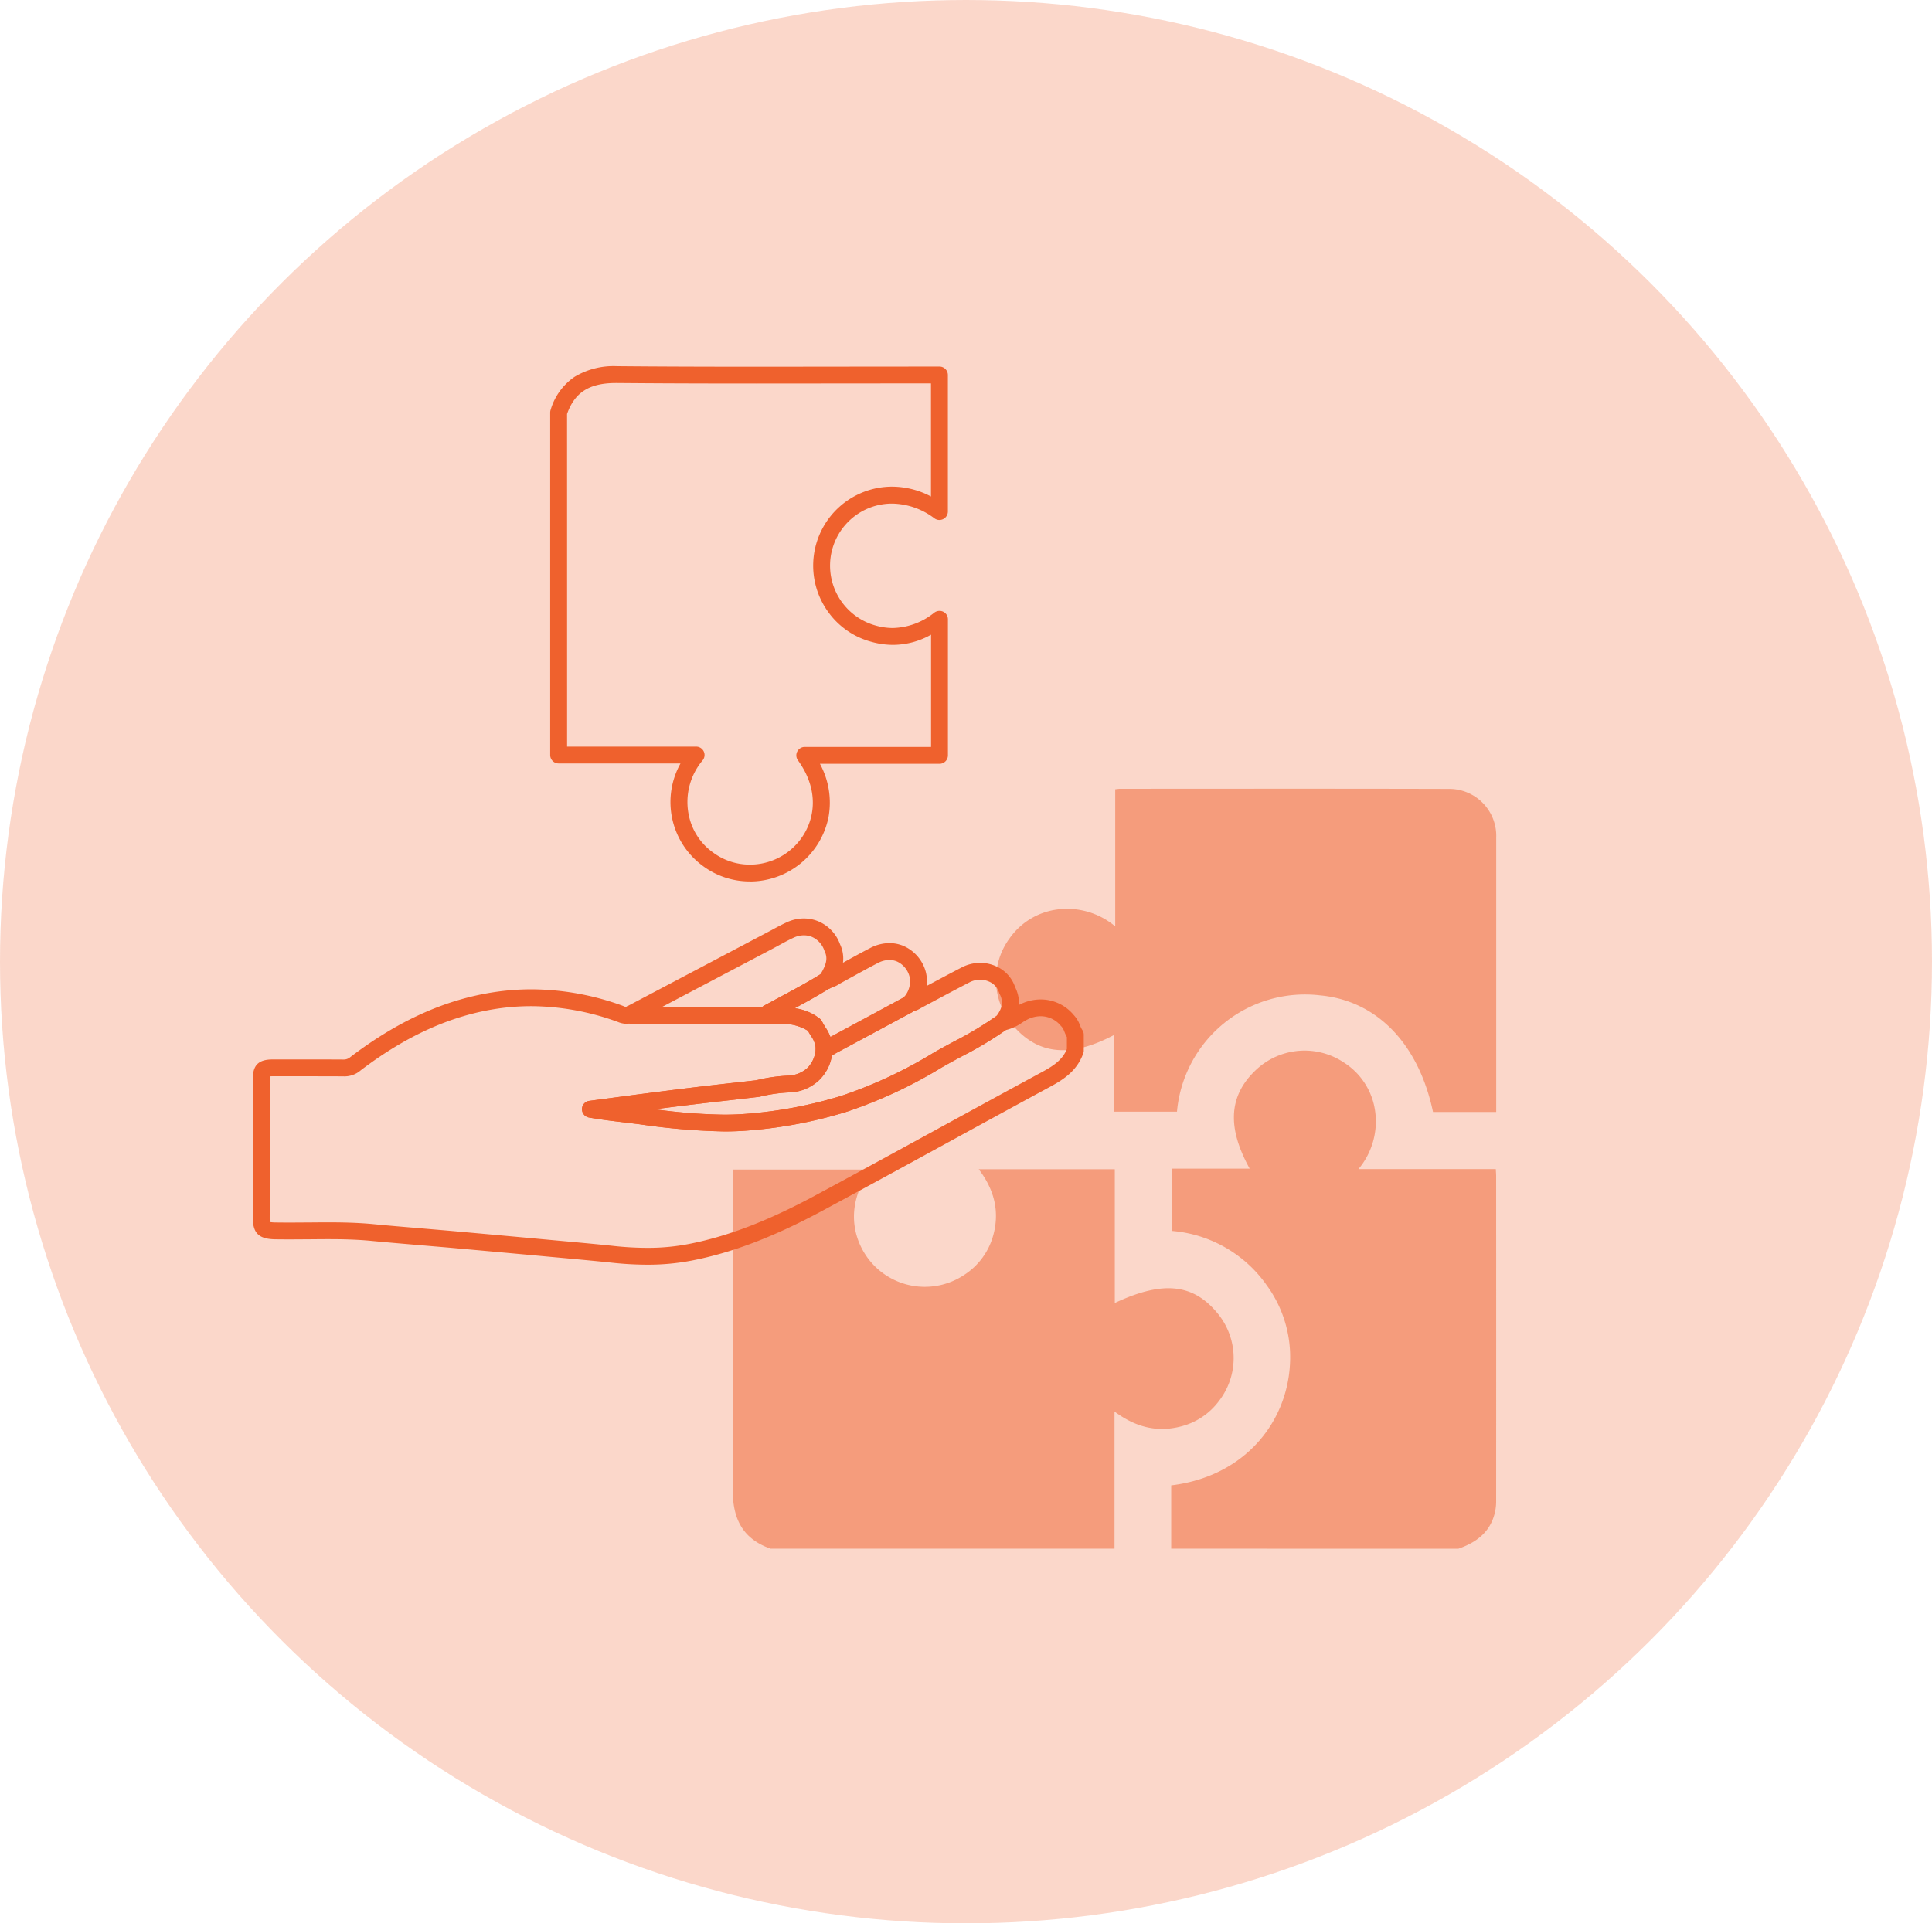
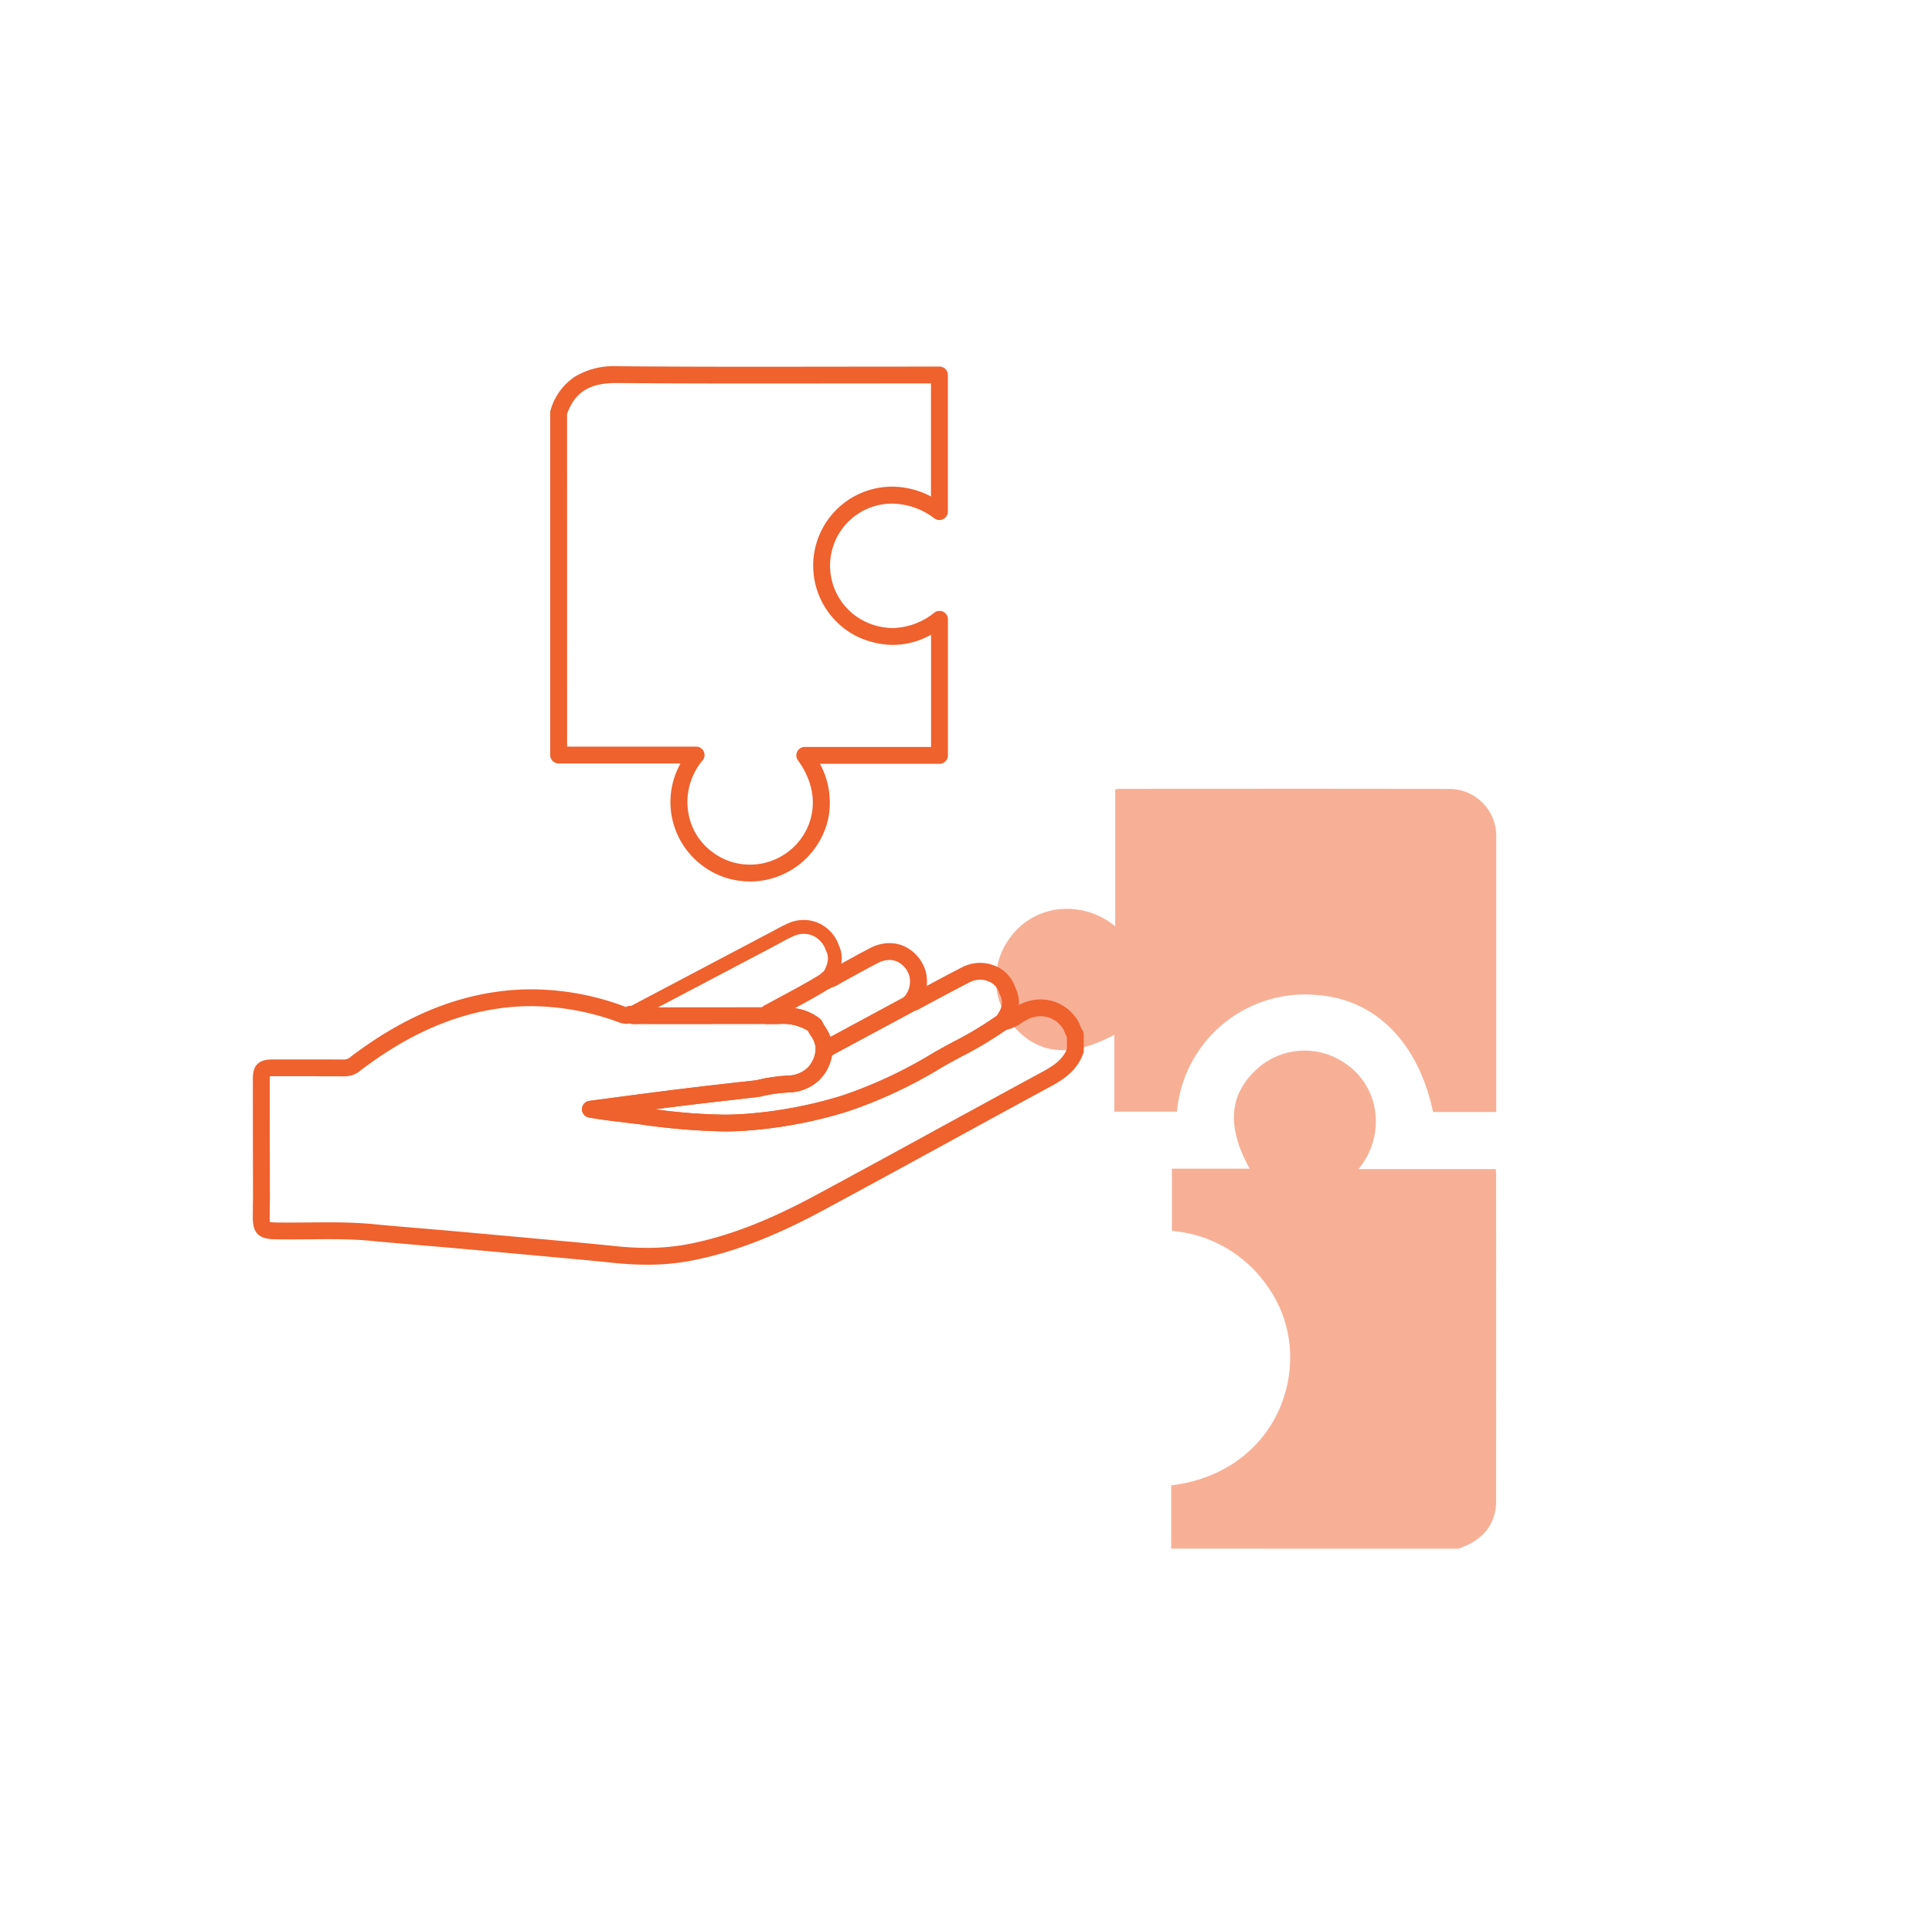
<svg xmlns="http://www.w3.org/2000/svg" id="Group_5908" data-name="Group 5908" width="325" height="323.621" viewBox="0 0 325 323.621">
  <g id="Ellipse_1" data-name="Ellipse 1" opacity="0.25" style="mix-blend-mode: normal;isolation: isolate">
-     <ellipse id="Ellipse_7" data-name="Ellipse 7" cx="162.5" cy="161.811" rx="162.5" ry="161.811" fill="#ef612d" />
-   </g>
+     </g>
  <g id="Group_5907" data-name="Group 5907" transform="translate(62.777 61.869)">
    <g id="Group_5894" data-name="Group 5894" transform="translate(60.486 70.847)" opacity="0.5">
      <g id="Group_5891" data-name="Group 5891" transform="translate(0 64.022)">
-         <path id="Path_2247" data-name="Path 2247" d="M139.671,299.184V276.109c3.511,2.606,7.116,3.548,11.109,2.522a11.463,11.463,0,0,0,6.465-4.3,11.813,11.813,0,0,0-.155-14.652c-4.12-5.086-9.232-5.659-17.369-1.837V235.337H116.83c2.626,3.436,3.563,7.142,2.42,11.2a11.507,11.507,0,0,1-4.761,6.512,11.938,11.938,0,0,1-15.023-1.277c-3.455-3.338-5.674-9.762-.8-16.381H75.5v1.851c0,17.3.084,34.6-.051,51.9-.037,4.9,1.587,8.358,6.362,10.037Z" transform="translate(-75.453 -235.337)" fill="#ef612d" />
-       </g>
+         </g>
      <g id="Group_5892" data-name="Group 5892" transform="translate(73.755 44.057)">
        <path id="Path_2248" data-name="Path 2248" d="M139.526,314.867c3-1.049,5.337-2.764,6.119-6.032a8.1,8.1,0,0,0,.225-1.869q.014-27.383,0-54.771c0-.359-.033-.718-.061-1.2h-23.1a12.471,12.471,0,0,0,2.823-9.6,11.576,11.576,0,0,0-5.234-8.307,11.909,11.909,0,0,0-14.667,1.067c-4.71,4.317-5.136,9.687-1.222,16.764H91.324V261.4a21.638,21.638,0,0,1,15.983,9.184,20.481,20.481,0,0,1,3.886,13.1c-.459,9.958-7.664,19.039-19.986,20.53v10.652Z" transform="translate(-91.207 -231.054)" fill="#ef612d" />
      </g>
      <g id="Group_5893" data-name="Group 5893" transform="translate(44.273)">
        <path id="Path_2249" data-name="Path 2249" d="M104.827,263.007v12.932h10.538A21.628,21.628,0,0,1,139.4,256.364c9.555.872,16.6,8.084,19.035,19.626h10.632v-1.52q0-22.313,0-44.622a7.9,7.9,0,0,0-8.024-8.214c-18.427-.051-36.858-.023-55.285-.019-.206,0-.412.042-.782.079v23.071a12.588,12.588,0,0,0-9.532-2.872,11.662,11.662,0,0,0-8.226,4.862,11.781,11.781,0,0,0,.73,14.88C92.163,266.405,97.566,266.867,104.827,263.007Z" transform="translate(-84.91 -221.603)" fill="#ef612d" />
      </g>
    </g>
    <g id="Group_5895" data-name="Group 5895" transform="translate(30.028)">
      <path id="Path_2250" data-name="Path 2250" d="M102.294,292.6a12.984,12.984,0,0,1-7.757-2.555,12.732,12.732,0,0,1-5-7.51,12.871,12.871,0,0,1,1.507-9.79H70.117a1.168,1.168,0,0,1-1.17-1.165V213.958a1.125,1.125,0,0,1,.061-.368c1.657-4.951,5.234-7.193,10.955-7.184,12.668.117,25.342.093,38.005.075l16.208-.014a1.168,1.168,0,0,1,1.17,1.165v22.987a1.172,1.172,0,0,1-1.859.942c-5.913-4.294-11.985-2.55-15.112.886a10.7,10.7,0,0,0,5.065,17.6c3.46.96,6.746.224,10.042-2.247a1.2,1.2,0,0,1,1.227-.112,1.166,1.166,0,0,1,.646,1.044v22.9a1.165,1.165,0,0,1-1.17,1.165H113.652a12.984,12.984,0,0,1-2.43,16.335A13.2,13.2,0,0,1,102.294,292.6ZM71.288,270.416H93.235a1.164,1.164,0,0,1,.932,1.874,11.106,11.106,0,0,0-2.345,9.724,10.462,10.462,0,0,0,4.11,6.163,10.806,10.806,0,0,0,13.708-.76c3.558-3.249,5.22-9.179.927-15.1a1.171,1.171,0,0,1,.955-1.851h21.493V250.907a12.73,12.73,0,0,1-10.2,1.389,12.868,12.868,0,0,1-7.163-4.955,13.009,13.009,0,0,1,.988-16.461,13.165,13.165,0,0,1,16.367-2.387V208.8l-15.033.014c-12.673.014-25.356.037-38.029-.075h-.173c-4.607,0-7.158,1.627-8.483,5.417Z" transform="translate(-68.947 -206.406)" fill="#ef612d" />
      <path id="Path_2250_-_Outline" data-name="Path 2250 - Outline" d="M102.294,292.852a13.162,13.162,0,0,1-7.906-2.6A13.328,13.328,0,0,1,90.615,273h-20.5a1.42,1.42,0,0,1-1.42-1.415V213.958a1.368,1.368,0,0,1,.075-.45,10.148,10.148,0,0,1,4.042-5.572,12.722,12.722,0,0,1,7.113-1.78h.036c6.67.061,14,.09,23.068.09,4.564,0,9.2-.007,13.689-.014l1.247,0,16.208-.014a1.42,1.42,0,0,1,1.421,1.415v22.987a1.428,1.428,0,0,1-1.419,1.417,1.417,1.417,0,0,1-.836-.272,12.037,12.037,0,0,0-7.136-2.489,10.373,10.373,0,0,0-4.329.94,10.453,10.453,0,0,0,1.631,19.595,10.574,10.574,0,0,0,2.824.4,11.514,11.514,0,0,0,7-2.6,1.461,1.461,0,0,1,.86-.28,1.406,1.406,0,0,1,1.413,1.413v22.9a1.419,1.419,0,0,1-1.42,1.415H114.07a13.646,13.646,0,0,1,1.433,9.036,13.5,13.5,0,0,1-13.209,10.767Zm-22.367-86.2a12.246,12.246,0,0,0-6.841,1.7,9.672,9.672,0,0,0-3.842,5.314.874.874,0,0,0-.048.289v57.624a.919.919,0,0,0,.92.915H91.48l-.221.376a12.878,12.878,0,0,0,11.034,19.478,13,13,0,0,0,12.719-10.365,13.247,13.247,0,0,0-1.58-9.067l-.206-.371h20.958a.919.919,0,0,0,.92-.915v-22.9a.906.906,0,0,0-.913-.913.956.956,0,0,0-.562.182,11.99,11.99,0,0,1-7.3,2.7,11.073,11.073,0,0,1-2.957-.416,10.945,10.945,0,0,1,2.831-21.516,12.525,12.525,0,0,1,7.43,2.585.92.92,0,0,0,.542.177.894.894,0,0,0,.416-.1l.005,0a.9.9,0,0,0,.5-.811V207.632a.919.919,0,0,0-.92-.915l-17.454.016c-4.486.007-9.125.014-13.69.014-9.07,0-16.4-.029-23.071-.09Zm22.368,83.866h0a10.846,10.846,0,0,1-6.511-2.144,10.706,10.706,0,0,1-4.2-6.307,11.345,11.345,0,0,1,2.391-9.933.914.914,0,0,0-.733-1.472h-22.2V214.111l.014-.04a7.853,7.853,0,0,1,3.112-4.258,10.234,10.234,0,0,1,5.607-1.327h.173c6.789.06,14.033.087,23.492.087,4.031,0,8.129,0,12.092-.009l2.445,0,15.283-.014v20.369l-.371-.2a13.752,13.752,0,0,0-6.678-1.791,12.787,12.787,0,0,0-9.383,4.128,12.761,12.761,0,0,0-.97,16.146,12.62,12.62,0,0,0,7.027,4.861,13.092,13.092,0,0,0,3.489.492,12.765,12.765,0,0,0,6.52-1.857l.375-.217v20.244H111.522a.921.921,0,0,0-.752,1.456c4.385,6.047,2.677,12.107-.962,15.429A11.112,11.112,0,0,1,102.295,290.522ZM71.538,270.166h21.7a1.414,1.414,0,0,1,1.13,2.276,10.873,10.873,0,0,0-2.3,9.517,10.218,10.218,0,0,0,4.016,6.018,10.349,10.349,0,0,0,6.213,2.045h0a10.613,10.613,0,0,0,7.176-2.789c3.474-3.173,5.1-8.97.893-14.768a1.421,1.421,0,0,1,1.157-2.247h21.243V251.334a13.1,13.1,0,0,1-6.4,1.713,13.593,13.593,0,0,1-3.623-.51,13.109,13.109,0,0,1-7.3-5.05,13.294,13.294,0,0,1,10.759-21.066,14.137,14.137,0,0,1,6.549,1.655V209.048l-17.227.016c-3.963,0-8.062.009-12.093.009-9.46,0-16.706-.027-23.494-.087h-.171c-4.478,0-6.943,1.558-8.233,5.21Z" transform="translate(-68.947 -206.406)" fill="#ef612d" />
    </g>
    <g id="Group_5906" data-name="Group 5906" transform="translate(-20 92.926)">
      <g id="Group_5896" data-name="Group 5896" transform="translate(110.055 13.972)">
        <path id="Path_2251" data-name="Path 2251" d="M86.041,229.607l.253-.27Z" transform="translate(-86.041 -229.337)" fill="#ef612d" />
      </g>
      <g id="Group_5905" data-name="Group 5905">
        <g id="Group_5897" data-name="Group 5897" transform="translate(0 11.922)">
          <path id="Path_2252" data-name="Path 2252" d="M128.623,274.73a55.819,55.819,0,0,1-5.969-.34c-2.762-.289-5.529-.541-8.3-.8l-1.905-.172q-8.56-.79-17.121-1.557l-5.014-.424c-2.669-.228-5.342-.452-8.015-.708a98.509,98.509,0,0,0-10.609-.27c-1.905.014-3.82.033-5.716,0-2.547-.056-3.446-.946-3.446-3.4,0-.89.014-1.785.023-2.676l.009-.662-.009-5.729q-.014-7.182-.014-14.363c0-2.075.875-2.923,3.034-2.928h.74c3.727,0,7.448-.009,11.175.009a1.945,1.945,0,0,0,1.358-.471c7.992-6.084,15.875-9.641,24.1-10.876a43.541,43.541,0,0,1,21.315,2.233l.3.117c.169.065.51.233.529.163a1.216,1.216,0,0,1,1.559.21c.033,0,.323-.163.356-.163,3.31.009,6.629.009,9.925,0l12.954-.014c2.467-.014,5.229-.033,7.617,1.869a1.224,1.224,0,0,1,.318.392c.154.322.342.625.529.932a6.208,6.208,0,0,1,1.2,3.641,7.131,7.131,0,0,1-7.008,6.993,25.683,25.683,0,0,0-5.075.737l-3.544.415c-2.35.266-4.7.527-7.055.811-2.987.359-5.969.741-8.951,1.123,6.053.779,11.638,1.468,17.4,1.016a73.344,73.344,0,0,0,16.152-3.072,76.242,76.242,0,0,0,15.3-7.151c1.184-.69,2.392-1.338,3.6-1.986a58.238,58.238,0,0,0,7.294-4.405,1.157,1.157,0,0,1,.585-.224,4.9,4.9,0,0,0,2-.9,12.637,12.637,0,0,1,1.4-.8,7.058,7.058,0,0,1,8.492,1.795,4.941,4.941,0,0,1,1.053,1.73,4.532,4.532,0,0,0,.393.8,1.17,1.17,0,0,1,.211.662v2.667a1.07,1.07,0,0,1-.07.387c-1.025,2.89-3.315,4.326-5.384,5.45q-8.638,4.678-17.242,9.4-10.512,5.755-21.058,11.459c-8.155,4.391-15.117,7.058-21.919,8.387A38.681,38.681,0,0,1,128.623,274.73Zm-53.665-6.624c2.5,0,5.047.056,7.575.3,2.664.261,5.323.48,7.982.7l5.028.429q8.56.769,17.125,1.557l1.905.172c2.776.256,5.552.508,8.324.8a41.908,41.908,0,0,0,12.8-.331c6.559-1.282,13.31-3.874,21.255-8.149Q167.5,257.915,178,252.139q8.617-4.706,17.247-9.4c2.088-1.128,3.525-2.2,4.232-4V236.62a8.37,8.37,0,0,1-.421-.9,2.964,2.964,0,0,0-.548-.984.653.653,0,0,1-.1-.1,4.705,4.705,0,0,0-5.763-1.226,10.838,10.838,0,0,0-1.128.648,7.391,7.391,0,0,1-2.678,1.207,62.125,62.125,0,0,1-7.35,4.405c-1.184.639-2.369,1.277-3.53,1.949a77.753,77.753,0,0,1-15.786,7.366,75.516,75.516,0,0,1-16.667,3.17c-6.161.48-12.275-.3-18.183-1.063l-2.566-.312c-1.957-.233-3.919-.466-5.889-.816a1.165,1.165,0,0,1,.052-2.3l7.9-1.049c3.258-.42,6.517-.839,9.77-1.231q3.539-.427,7.083-.816l3.352-.378a27,27,0,0,1,5.342-.779,4.837,4.837,0,0,0,4.855-4.82,4.262,4.262,0,0,0-.875-2.294c-.169-.28-.337-.559-.492-.848-1.7-1.24-3.764-1.245-5.946-1.212l-12.968.014q-4.965.007-9.934,0a3.245,3.245,0,0,1-1.358-.112,3.168,3.168,0,0,1-1.938-.261,41.385,41.385,0,0,0-20.417-2.214c-7.823,1.179-15.356,4.587-23.029,10.424a3.929,3.929,0,0,1-2.79.951c-3.717-.019-7.43-.014-11.156-.009h-.744a3.226,3.226,0,0,0-.684.051c.019.042-.009.21-.009.545q-.007,7.181.014,14.358l.009,5.743-.009.685c-.009.881-.023,1.762-.023,2.643a2.58,2.58,0,0,0,.1.974l0,0a4.528,4.528,0,0,0,1.049.1c1.891.033,3.769.014,5.646,0C72.753,268.115,73.853,268.106,74.958,268.106Z" transform="translate(-62.533 -228.897)" fill="#ef612d" />
          <path id="Path_2252_-_Outline" data-name="Path 2252 - Outline" d="M128.623,274.98a55.738,55.738,0,0,1-6-.342c-2.453-.257-4.953-.488-7.37-.712l-.922-.085-1.9-.172c-5.132-.474-10.732-.983-17.12-1.557l-6.095-.517c-2.273-.194-4.622-.394-6.936-.616-2.642-.259-5.284-.293-7.29-.293-1.116,0-2.222.012-3.292.023l-.472,0c-.954.007-1.939.015-2.909.015-.866,0-1.632-.006-2.343-.018-2.691-.059-3.691-1.049-3.691-3.653,0-.67.008-1.353.016-2.013q0-.333.008-.665l.009-.663-.009-5.725c-.009-4.708-.019-9.576-.014-14.364,0-2.222.982-3.172,3.283-3.177h.74q2.5,0,4.991,0c2.377,0,4.343,0,6.185.013H77.5a1.683,1.683,0,0,0,1.2-.421c8.023-6.108,15.944-9.681,24.214-10.923a42.088,42.088,0,0,1,6.246-.468,45.1,45.1,0,0,1,15.19,2.712l.005,0,.3.117c.041.016.09.037.142.059s.159.068.225.09a1.513,1.513,0,0,1,.741-.193,1.42,1.42,0,0,1,.945.349.7.7,0,0,1,.3-.112c1.844.005,3.744.008,5.81.008q2.061,0,4.114,0l12.964-.014.646,0c2.378,0,4.886.149,7.117,1.926a1.476,1.476,0,0,1,.386.475c.141.294.308.568.484.857l.046.076a6.384,6.384,0,0,1,1.228,3.765v.006a7.372,7.372,0,0,1-7.238,7.223,25.479,25.479,0,0,0-5.026.728l-.019.006-3.564.417-1.251.141c-1.9.214-3.87.436-5.8.67-2.332.28-4.692.579-7.01.875a93.552,93.552,0,0,0,11.64.91c1.311,0,2.544-.047,3.771-.143a73.092,73.092,0,0,0,16.1-3.062,76.081,76.081,0,0,0,15.253-7.129c1.187-.691,2.416-1.351,3.6-1.988l.024-.013a57.872,57.872,0,0,0,7.242-4.374,1.4,1.4,0,0,1,.71-.272,4.724,4.724,0,0,0,1.895-.867l.111-.069a11.809,11.809,0,0,1,1.324-.745,7.786,7.786,0,0,1,3.254-.727,7.194,7.194,0,0,1,5.525,2.579,5.22,5.22,0,0,1,1.1,1.8,4.367,4.367,0,0,0,.368.751,1.427,1.427,0,0,1,.255.8v2.667a1.318,1.318,0,0,1-.086.474c-1.054,2.969-3.391,4.438-5.5,5.583-5.682,3.077-11.4,6.2-17.242,9.4-6.38,3.493-13.8,7.547-21.059,11.459-8.185,4.407-15.173,7.08-21.99,8.412A38.872,38.872,0,0,1,128.623,274.98Zm-53.634-4.793c2.018,0,4.675.034,7.339.295,2.31.222,4.659.422,6.93.616l1.082.092,5.014.424c6.39.574,11.991,1.084,17.123,1.557l2.827.258c2.419.224,4.92.455,7.377.712a55.251,55.251,0,0,0,5.943.339,38.379,38.379,0,0,0,7.475-.695c6.767-1.322,13.709-3.978,21.849-8.361,7.262-3.911,14.677-7.965,21.056-11.458,5.844-3.2,11.561-6.321,17.243-9.4,2.027-1.1,4.273-2.509,5.267-5.313l0-.007a.82.82,0,0,0,.053-.3v-2.667a.922.922,0,0,0-.166-.519,4.643,4.643,0,0,1-.419-.843,4.718,4.718,0,0,0-1-1.647l-.015-.016a6.7,6.7,0,0,0-5.152-2.412,7.291,7.291,0,0,0-3.047.682,11.261,11.261,0,0,0-1.268.715l-.109.068a5.126,5.126,0,0,1-2.108.94h-.005a.908.908,0,0,0-.46.177,58.244,58.244,0,0,1-7.3,4.412l-.021.011c-1.188.637-2.413,1.295-3.593,1.982a76.537,76.537,0,0,1-15.356,7.174,73.592,73.592,0,0,1-16.207,3.083c-1.24.1-2.486.145-3.81.145a107.246,107.246,0,0,1-13.643-1.162v-.5l.02,0c2.926-.375,5.952-.763,8.933-1.121,1.934-.234,3.9-.456,5.807-.67l1.25-.141,3.523-.412a25.956,25.956,0,0,1,5.1-.74,7.426,7.426,0,0,0,4.764-2.015,7.329,7.329,0,0,0,2.014-4.744,5.982,5.982,0,0,0-1.157-3.479l-.045-.074c-.175-.287-.356-.584-.506-.9a.966.966,0,0,0-.251-.306c-2.1-1.675-4.514-1.815-6.8-1.815l-.643,0h-.011l-12.955.014q-2.053,0-4.115,0c-2.05,0-3.937,0-5.767-.008l-.13.063a.8.8,0,0,1-.235.1l-.137.019-.089-.106a.9.9,0,0,0-.7-.31,1.014,1.014,0,0,0-.5.133.29.29,0,0,1-.2.074A1.345,1.345,0,0,1,124.6,232l-.126-.052-.3-.116a44.6,44.6,0,0,0-15.019-2.682,41.586,41.586,0,0,0-6.172.462C94.8,230.838,86.956,234.38,79,240.437a2.2,2.2,0,0,1-1.514.522c-1.841-.009-3.8-.013-6.179-.013q-2.495,0-4.991,0h-.74a2.992,2.992,0,0,0-2.152.617,2.725,2.725,0,0,0-.631,2.06c0,4.787,0,9.655.014,14.362l.009,5.73-.009.666q0,.331-.008.665c-.008.659-.016,1.34-.016,2.007a3.286,3.286,0,0,0,.694,2.424,3.585,3.585,0,0,0,2.508.729c.706.012,1.47.018,2.333.018.967,0,1.952-.007,2.9-.015l.471,0C72.763,270.2,73.87,270.187,74.989,270.187Zm53.637,2.464a53.961,53.961,0,0,1-5.755-.329c-2.495-.264-5.037-.5-7.495-.725l-.825-.076-1.9-.172c-5.175-.477-10.777-.987-17.125-1.557l-5.855-.5c-2.344-.2-4.768-.4-7.157-.635-2.737-.267-5.473-.3-7.55-.3-1,0-2.071.008-3.283.023l-.484,0c-.933.007-1.9.014-2.849.014-.854,0-1.613-.006-2.321-.018a6.106,6.106,0,0,1-.963-.08l-.169.169-.146-.338a3.164,3.164,0,0,1-.119-1.074c0-.662.008-1.335.016-1.986q0-.33.008-.66l.009-.686-.009-5.767c-.009-4.7-.019-9.553-.014-14.331,0-.167.007-.293.011-.384,0-.033,0-.07,0-.094l-.109-.245.3-.066a3.646,3.646,0,0,1,.737-.057h.744q2.5,0,4.992,0c2.368,0,4.327,0,6.165.013H77.5a3.668,3.668,0,0,0,2.615-.9c7.7-5.86,15.275-9.286,23.143-10.472a39.66,39.66,0,0,1,5.869-.439,43.478,43.478,0,0,1,14.67,2.666l.021.008a3.568,3.568,0,0,0,1.287.3,2.05,2.05,0,0,0,.486-.058l.073-.018.071.026a2.285,2.285,0,0,0,.783.119c.173,0,.346-.013.472-.022h.019c1.842.005,3.74.008,5.8.008q2.066,0,4.131,0l12.968-.014c.284,0,.59-.008.889-.008a8.506,8.506,0,0,1,5.2,1.268l.046.034.027.051c.151.283.321.564.485.836a4.492,4.492,0,0,1,.912,2.436v.007a5.432,5.432,0,0,1-1.491,3.563,5.545,5.545,0,0,1-3.593,1.487l-.052,0a26.574,26.574,0,0,0-5.239.765l-.021.006-3.374.38c-2.525.279-4.841.546-7.081.816-3.259.392-6.568.818-9.768,1.23l-7.9,1.049a.912.912,0,0,0-.8.886.925.925,0,0,0,.759.923c1.954.347,3.934.582,5.848.81l.026,0,2.566.312a111.5,111.5,0,0,0,14.221,1.208c1.349,0,2.665-.049,3.913-.147a75.258,75.258,0,0,0,16.612-3.159,77.45,77.45,0,0,0,15.735-7.343c1.163-.673,2.368-1.322,3.533-1.95l0,0a61.852,61.852,0,0,0,7.321-4.387l.047-.034.057-.01a7.207,7.207,0,0,0,2.588-1.172l.16-.1a9.264,9.264,0,0,1,1-.564,5.521,5.521,0,0,1,2.286-.515,4.873,4.873,0,0,1,3.773,1.807.474.474,0,0,0,.056.058l.023.02a3.15,3.15,0,0,1,.606,1.068,8.106,8.106,0,0,0,.408.869l.032.057v2.234l-.017.044c-.739,1.882-2.211,2.975-4.346,4.128-4.984,2.7-10.04,5.461-14.929,8.132l-2.317,1.266c-7.117,3.9-14.082,7.7-21.05,11.455-7.977,4.292-14.753,6.889-21.325,8.174A36.382,36.382,0,0,1,128.626,272.651Zm-53.668-4.795c2.089,0,4.84.035,7.6.3,2.385.234,4.808.437,7.15.634l.829.07,5.028.429c6.35.571,11.952,1.08,17.127,1.557l2.731.249c2.46.227,5,.461,7.5.726a53.465,53.465,0,0,0,5.7.326,35.89,35.89,0,0,0,7.023-.654c6.522-1.275,13.253-3.856,21.184-8.124,6.967-3.75,13.931-7.558,21.047-11.453l2.317-1.266c4.89-2.671,9.946-5.433,14.931-8.133,2.019-1.091,3.412-2.114,4.1-3.828v-2.008a8.909,8.909,0,0,1-.4-.863,2.95,2.95,0,0,0-.481-.891.92.92,0,0,1-.123-.124,4.383,4.383,0,0,0-3.393-1.631,5.022,5.022,0,0,0-2.078.469,8.755,8.755,0,0,0-.941.534l-.159.1a7.7,7.7,0,0,1-2.708,1.23,62.626,62.626,0,0,1-7.333,4.39l0,0c-1.162.626-2.363,1.274-3.519,1.943a77.9,77.9,0,0,1-15.837,7.388,75.758,75.758,0,0,1-16.722,3.181c-1.26.1-2.59.148-3.951.148a111.868,111.868,0,0,1-14.283-1.212l-2.589-.315c-1.921-.229-3.908-.465-5.878-.815a1.429,1.429,0,0,1-1.171-1.427,1.41,1.41,0,0,1,1.233-1.37l7.9-1.049c3.2-.412,6.512-.839,9.774-1.231,2.242-.27,4.56-.537,7.086-.816l3.33-.375a27.071,27.071,0,0,1,5.32-.778l.052,0a5.063,5.063,0,0,0,3.28-1.344,4.947,4.947,0,0,0,1.345-3.243,4.1,4.1,0,0,0-.84-2.149c-.158-.262-.32-.532-.47-.808a8,8,0,0,0-4.864-1.139c-.3,0-.6,0-.885.008l-12.972.014q-2.065,0-4.131,0c-2.06,0-3.955,0-5.795-.008-.164.012-.325.022-.5.022a2.842,2.842,0,0,1-.881-.125,2.563,2.563,0,0,1-.532.055,3.988,3.988,0,0,1-1.467-.337l-.013,0a42.98,42.98,0,0,0-14.5-2.635,39.158,39.158,0,0,0-5.794.434c-7.783,1.173-15.279,4.567-22.915,10.375a4.151,4.151,0,0,1-2.954,1c-1.834-.009-3.789-.013-6.151-.013q-2.494,0-4.992,0h-.745c-.189,0-.329.007-.434.017,0,.083-.009.192-.009.33,0,4.778,0,9.634.014,14.33l.009,5.771-.009.689q0,.329-.008.66c-.008.649-.016,1.32-.016,1.98a4.453,4.453,0,0,0,.047.754,6.039,6.039,0,0,0,.861.068c.7.012,1.46.018,2.311.018.95,0,1.913-.007,2.845-.014l.483,0C72.883,267.863,73.959,267.856,74.958,267.856Z" transform="translate(-62.533 -228.897)" fill="#ef612d" />
        </g>
        <g id="Group_5898" data-name="Group 5898" transform="translate(55.374 7.47)">
          <path id="Path_2253" data-name="Path 2253" d="M98.036,255.809A111.892,111.892,0,0,1,83.781,254.6l-2.566-.312c-1.957-.233-3.919-.466-5.889-.816a1.165,1.165,0,0,1,.052-2.3l7.9-1.049c3.258-.42,6.517-.839,9.77-1.231,2.36-.284,4.719-.55,7.083-.816l3.352-.378a27,27,0,0,1,5.342-.779,4.837,4.837,0,0,0,4.855-4.82,1.168,1.168,0,0,1,1.007-1.068,2.816,2.816,0,0,0,.9-.4l.4-.224,12.364-6.638.019-.023.014.009.033-.019a1.473,1.473,0,0,1,1-.256l.019-.163a2.781,2.781,0,0,1,.243-.159l.276-.158,2.107-1.119c2.013-1.072,4.022-2.149,6.049-3.2a6.358,6.358,0,0,1,5.431-.238,5.61,5.61,0,0,1,3.2,3.431c1.067,2.149.74,4.34-.978,6.508a1.561,1.561,0,0,1-.215.214,60.816,60.816,0,0,1-7.594,4.583c-1.184.639-2.369,1.277-3.53,1.949a77.752,77.752,0,0,1-15.786,7.366,75.518,75.518,0,0,1-16.667,3.17C100.653,255.762,99.347,255.809,98.036,255.809ZM84.38,252.322c6.053.779,11.638,1.468,17.4,1.016a73.344,73.344,0,0,0,16.152-3.072,76.242,76.242,0,0,0,15.3-7.151c1.185-.69,2.392-1.338,3.6-1.986a60.2,60.2,0,0,0,7.172-4.312c1.1-1.445,1.283-2.643.595-3.976a1.19,1.19,0,0,1-.08-.2,3.23,3.23,0,0,0-1.905-2.056,4.04,4.04,0,0,0-3.436.163c-2.018,1.044-4.022,2.112-6.03,3.184l-2.1,1.119a3.953,3.953,0,0,1-1.292.559,1.127,1.127,0,0,1-.169.131l-12.837,6.9a7.7,7.7,0,0,1-.838.438,7.067,7.067,0,0,1-6.915,6.158,25.685,25.685,0,0,0-5.075.737l-3.544.415c-2.35.266-4.7.527-7.055.811C90.344,251.557,87.362,251.94,84.38,252.322Zm60.458-14.666h0Z" transform="translate(-74.361 -227.942)" fill="#ef612d" />
          <path id="Path_2253_-_Outline" data-name="Path 2253 - Outline" d="M98.036,256.059a111.667,111.667,0,0,1-14.216-1.205l-.071-.009-2.589-.315c-1.922-.229-3.909-.466-5.878-.815a1.429,1.429,0,0,1-1.171-1.427,1.41,1.41,0,0,1,1.233-1.37l7.9-1.049c3.2-.412,6.513-.839,9.774-1.231,2.419-.292,4.9-.57,7.085-.816l3.33-.375a27.066,27.066,0,0,1,5.319-.778l.053,0a5.063,5.063,0,0,0,3.28-1.344,4.949,4.949,0,0,0,1.345-3.246,1.426,1.426,0,0,1,1.222-1.3,2.656,2.656,0,0,0,.8-.363l.012-.007.4-.225,12.324-6.617.13-.161.071.047a1.751,1.751,0,0,1,.812-.237c.033-.083.089-.118.239-.211l.1-.062.011-.007.283-.162,3.063-1.628c1.665-.888,3.388-1.806,5.095-2.69a6.747,6.747,0,0,1,3.1-.763,6.482,6.482,0,0,1,2.546.517,5.869,5.869,0,0,1,3.337,3.567c1.105,2.24.764,4.513-1.015,6.758l0,0a1.809,1.809,0,0,1-.249.248l-.01.007a61.417,61.417,0,0,1-7.624,4.6l-.006,0c-1.161.626-2.362,1.273-3.517,1.942a77.9,77.9,0,0,1-15.837,7.388,75.759,75.759,0,0,1-16.722,3.181C100.712,256.008,99.384,256.059,98.036,256.059Zm30.325-22.021L116.1,240.622l-.4.227a2.925,2.925,0,0,1-.977.425.923.923,0,0,0-.792.839,5.431,5.431,0,0,1-1.491,3.563,5.545,5.545,0,0,1-3.593,1.487l-.053,0a26.571,26.571,0,0,0-5.238.765l-.021.006-3.374.38c-2.186.246-4.664.524-7.081.816-3.259.392-6.568.818-9.768,1.23l-7.9,1.049a.912.912,0,0,0-.8.886.925.925,0,0,0,.759.923c1.955.347,3.935.583,5.849.811l.025,0,2.639.322a111.285,111.285,0,0,0,14.152,1.2c1.335,0,2.65-.05,3.908-.148a75.26,75.26,0,0,0,16.612-3.159,77.451,77.451,0,0,0,15.735-7.343c1.163-.672,2.367-1.322,3.531-1.949l.006,0a61.068,61.068,0,0,0,7.558-4.56,1.316,1.316,0,0,0,.175-.175c1.651-2.084,1.97-4.183.949-6.239l-.008-.017-.006-.018a5.368,5.368,0,0,0-3.061-3.277,5.985,5.985,0,0,0-2.352-.478,6.245,6.245,0,0,0-2.867.707c-1.705.882-3.426,1.8-5.09,2.687l-.957.51-2.1,1.117-.267.153-.1.064-.035.022-.034.3-.249-.029a1.232,1.232,0,0,0-.827.214l-.018.011-.166.095Zm-30.37,19.694h0a107.25,107.25,0,0,1-13.643-1.162v-.5c2.931-.376,5.963-.764,8.953-1.124,1.934-.234,3.9-.456,5.806-.67l1.251-.141,3.523-.412a25.961,25.961,0,0,1,5.1-.74,7.566,7.566,0,0,0,4.521-1.782,6.961,6.961,0,0,0,2.166-4.166l.022-.136.126-.054a7.441,7.441,0,0,0,.811-.425l.007,0,12.843-6.9c.019-.012.09-.073.117-.1l.052-.045.068-.012a3.6,3.6,0,0,0,1.172-.508l.046-.026,2.1-1.119c2.042-1.09,4.04-2.154,6.033-3.185a4.4,4.4,0,0,1,2.019-.5,4.188,4.188,0,0,1,1.629.327,3.476,3.476,0,0,1,2.048,2.215.949.949,0,0,0,.064.16c.731,1.415.54,2.724-.619,4.24l-.022.028-.029.021a59.922,59.922,0,0,1-7.145,4.3l-.057.031c-1.189.638-2.414,1.295-3.593,1.982a76.539,76.539,0,0,1-15.356,7.174,73.594,73.594,0,0,1-16.207,3.083C100.561,253.685,99.315,253.732,97.992,253.732Zm-11.641-1.41a93.558,93.558,0,0,0,11.64.91h0c1.31,0,2.543-.047,3.77-.143a73.093,73.093,0,0,0,16.1-3.062,76.081,76.081,0,0,0,15.253-7.129c1.187-.691,2.416-1.351,3.6-1.988l.06-.032a59.817,59.817,0,0,0,7.057-4.241c1.021-1.348,1.185-2.45.55-3.682a1.446,1.446,0,0,1-.1-.246,2.983,2.983,0,0,0-1.762-1.894,3.691,3.691,0,0,0-1.435-.288,3.9,3.9,0,0,0-1.789.443c-1.991,1.03-3.987,2.093-6.027,3.183l-2.128,1.137a4.2,4.2,0,0,1-1.268.554.915.915,0,0,1-.165.119l-12.831,6.9c-.237.138-.472.272-.736.394a7.419,7.419,0,0,1-2.3,4.326,8.059,8.059,0,0,1-4.816,1.908,25.484,25.484,0,0,0-5.025.728l-.019.006-3.564.417-1.252.141c-1.9.214-3.87.436-5.8.67C91.027,251.727,88.668,252.025,86.351,252.322Z" transform="translate(-74.361 -227.942)" fill="#ef612d" />
        </g>
        <g id="Group_5899" data-name="Group 5899" transform="translate(62.062)">
          <path id="Path_2254" data-name="Path 2254" d="M77.706,243.64a2.011,2.011,0,0,1-1.639-.685,1.16,1.16,0,0,1,.342-1.781l24.443-12.9c.857-.466,1.714-.932,2.6-1.333a6.307,6.307,0,0,1,5.08-.131,6.376,6.376,0,0,1,3.5,3.725c1.292,2.75-.14,5.123-.918,6.4a1.2,1.2,0,0,1-.253.294l-.183.191c-2.537,1.618-4.986,2.928-7.35,4.2l-2.285,1.231-.037.093a1.177,1.177,0,0,1-1.058.671l-11.812.009c-3.319,0-6.624,0-9.934,0C78.053,243.631,77.884,243.64,77.706,243.64Zm3.478-2.35q3.476.007,6.948,0l11.1-.009a1.3,1.3,0,0,1,.375-.3l2.617-1.417c2.308-1.235,4.691-2.513,6.943-3.911.983-1.646,1.386-2.806.735-4.154l-.047-.107a4.084,4.084,0,0,0-2.224-2.429,4,4,0,0,0-3.2.1c-.838.378-1.643.816-2.448,1.259l-1.147.62Z" transform="translate(-75.79 -226.34)" fill="#ef612d" />
-           <path id="Path_2254_-_Outline" data-name="Path 2254 - Outline" d="M77.706,243.89a2.262,2.262,0,0,1-1.828-.772,1.41,1.41,0,0,1,.415-2.165l24.443-12.9c.844-.459,1.719-.936,2.617-1.34a6.783,6.783,0,0,1,2.82-.624,6.373,6.373,0,0,1,2.458.491,6.617,6.617,0,0,1,3.632,3.859,5.591,5.591,0,0,1,.328,3.914,10.394,10.394,0,0,1-1.263,2.713,1.435,1.435,0,0,1-.294.346l-.195.2-.025.016c-2.515,1.6-4.939,2.9-7.282,4.16l-.084.045-2.2,1.188-.01.024a1.433,1.433,0,0,1-1.284.813l-11.811.009q-2.07,0-4.134,0c-2.056,0-3.95,0-5.789-.008C78.044,243.883,77.873,243.89,77.706,243.89Zm28.466-17.3a6.287,6.287,0,0,0-2.614.58c-.881.4-1.748.869-2.586,1.325L76.526,241.4a.91.91,0,0,0-.268,1.4,1.77,1.77,0,0,0,1.448.6c.156,0,.315-.007.473-.022H78.2c1.842.005,3.739.008,5.8.008q2.064,0,4.134,0l11.812-.009a.931.931,0,0,0,.829-.522l.068-.169,2.449-1.319c2.327-1.248,4.734-2.539,7.224-4.125l.181-.187a.941.941,0,0,0,.2-.232c.75-1.233,2.145-3.526.905-6.165l-.008-.019a6.123,6.123,0,0,0-3.359-3.582A5.874,5.874,0,0,0,106.172,226.59ZM84.658,241.544c-1.152,0-2.321,0-3.474,0l-.116-.471,19.644-10.349,1.145-.619c.859-.472,1.638-.894,2.465-1.267a4.5,4.5,0,0,1,1.855-.411,4.019,4.019,0,0,1,1.545.305,4.335,4.335,0,0,1,2.36,2.567l.042.1c.7,1.451.255,2.708-.748,4.386l-.031.052-.052.032c-2.281,1.416-4.658,2.689-6.957,3.919L99.721,241.2a1.042,1.042,0,0,0-.306.248l-.075.085-11.208.009C86.979,241.543,85.81,241.544,84.658,241.544Zm-2.466-.5,2.466,0c1.152,0,2.32,0,3.473,0l10.987-.009a1.478,1.478,0,0,1,.367-.274l2.615-1.416c2.276-1.218,4.627-2.477,6.878-3.872.916-1.543,1.294-2.622.693-3.865l0-.009-.053-.122a3.841,3.841,0,0,0-2.086-2.284,3.519,3.519,0,0,0-1.353-.267,4.006,4.006,0,0,0-1.65.367c-.81.365-1.58.782-2.431,1.25l-1.149.621Z" transform="translate(-75.79 -226.34)" fill="#ef612d" />
        </g>
        <g id="Group_5903" data-name="Group 5903" transform="translate(85.049 4.155)">
          <g id="Group_5900" data-name="Group 5900" transform="translate(10.287 4.714)">
            <path id="Path_2255" data-name="Path 2255" d="M84.9,230.05l-.96-.681-1.035.5,1.025-.513-1.035-.508.009-.019a1.222,1.222,0,0,1,2.093,0A1.186,1.186,0,0,1,84.9,230.05Zm.1-.177h0Zm.122-.5h0Z" transform="translate(-82.897 -228.242)" fill="#ef612d" />
-             <path id="Path_2255_-_Outline" data-name="Path 2255 - Outline" d="M84.958,230.4l-1.041-.738-.9.439-.221-.448.574-.287-.808-.4.123-.244a1.387,1.387,0,0,1,1.27-.729h0a1.342,1.342,0,0,1,1.4,1.127h.021v.233q0,.01,0,.019l0,.247h-.021v0H85.4l-.239.5h-.01q-.024.038-.05.074Zm-.544-1,.4.284a.957.957,0,0,0,.058-.316.851.851,0,0,0-.92-.874.979.979,0,0,0-.686.262l.68.334.018-.009.083.059.447.22Z" transform="translate(-82.897 -228.242)" fill="#ef612d" />
          </g>
          <g id="Group_5901" data-name="Group 5901">
            <path id="Path_2256" data-name="Path 2256" d="M91.507,245.952a1.172,1.172,0,0,1-1.17-1.231,4.219,4.219,0,0,0-.871-2.317c-.169-.28-.337-.559-.492-.848-1.7-1.24-3.764-1.245-5.946-1.212l-1.17,0a1.177,1.177,0,0,1-.978-.545,1.165,1.165,0,0,1-.07-1.114,1.6,1.6,0,0,1,.716-.974l2.617-1.417c2.313-1.24,4.705-2.517,6.957-3.92a1.058,1.058,0,0,1,.187-.2,1.161,1.161,0,0,1,.96-.256c.037-.014.215-.121.332-.2l2.486-1.38c1.437-.793,2.87-1.585,4.33-2.336a6.27,6.27,0,0,1,5.4-.312,6.415,6.415,0,0,1,3.581,4.247l.028.112a6.429,6.429,0,0,1-1.6,5.785l-.257.275a1.146,1.146,0,0,1-.295.224l-12.837,6.9a4.7,4.7,0,0,1-1.751.695A.97.97,0,0,1,91.507,245.952Zm-5.754-7.869a8.744,8.744,0,0,1,4.874,1.8,1.225,1.225,0,0,1,.318.392c.154.322.342.625.529.932a9.926,9.926,0,0,1,.964,1.916l.206-.117,12.43-6.722a4.151,4.151,0,0,0,1.039-3.743,4.09,4.09,0,0,0-2.238-2.694,3.976,3.976,0,0,0-3.4.238c-1.437.741-2.856,1.524-4.274,2.3l-2.144,1.179a4.206,4.206,0,0,1-1.423.657,1.7,1.7,0,0,1-.379.191C90.125,235.729,87.911,236.927,85.753,238.083Z" transform="translate(-80.7 -227.231)" fill="#ef612d" />
            <path id="Path_2256_-_Outline" data-name="Path 2256 - Outline" d="M91.507,246.2a1.422,1.422,0,0,1-1.42-1.494,4.046,4.046,0,0,0-.835-2.174c-.158-.263-.321-.532-.47-.808a8,8,0,0,0-4.864-1.139c-.3,0-.6,0-.885.008l-1.173,0a1.428,1.428,0,0,1-1.19-.66,1.41,1.41,0,0,1-.092-1.343l0,0a1.82,1.82,0,0,1,.827-1.1l2.8-1.513c2.238-1.2,4.552-2.44,6.728-3.794a1.292,1.292,0,0,1,.2-.2,1.416,1.416,0,0,1,1.074-.322c.06-.034.157-.093.243-.148l.013-.008,2.668-1.48c1.353-.746,2.753-1.518,4.155-2.239a6.987,6.987,0,0,1,3.208-.811,6.093,6.093,0,0,1,2.407.491,6.657,6.657,0,0,1,3.723,4.407l0,.009.031.127a6.664,6.664,0,0,1-1.658,6l-.259.277a1.393,1.393,0,0,1-.362.275l-12.83,6.9a4.908,4.908,0,0,1-1.836.724A1.217,1.217,0,0,1,91.507,246.2Zm-7.59-6.116a8.506,8.506,0,0,1,5.2,1.268l.046.034.027.051c.151.283.32.564.484.835a4.452,4.452,0,0,1,.907,2.461.922.922,0,0,0,.921.967.721.721,0,0,0,.123-.011h.007a4.5,4.5,0,0,0,1.658-.662l.008,0,12.837-6.9a.9.9,0,0,0,.232-.176l.256-.274a6.185,6.185,0,0,0,1.534-5.561l-.025-.1a6.165,6.165,0,0,0-3.439-4.083,5.6,5.6,0,0,0-2.21-.451,6.492,6.492,0,0,0-2.98.756c-1.4.717-2.792,1.487-4.142,2.232l-.182.1-2.479,1.376a3.751,3.751,0,0,1-.373.215l-.063.024-.067-.012a.985.985,0,0,0-.167-.014.893.893,0,0,0-.588.215l-.007.005a.8.8,0,0,0-.142.149l-.028.039-.041.025c-2.2,1.372-4.537,2.624-6.795,3.834l-.176.095-2.616,1.417a1.341,1.341,0,0,0-.593.82l-.016.041a.911.911,0,0,0,.056.875.927.927,0,0,0,.77.428l1.167,0C83.311,240.09,83.618,240.086,83.917,240.086Zm8.381,3.4-.1-.286a9.534,9.534,0,0,0-.926-1.841l-.05-.083c-.175-.287-.356-.584-.506-.9a.966.966,0,0,0-.251-.306,8.447,8.447,0,0,0-4.738-1.744l-.832-.075.736-.394c2.225-1.192,4.4-2.369,6.485-3.661l.023-.014.025-.009a1.442,1.442,0,0,0,.324-.164l.042-.028.05-.009a3.982,3.982,0,0,0,1.337-.624l.012-.007,2.5-1.372c1.282-.7,2.608-1.432,3.929-2.113a4.686,4.686,0,0,1,2.13-.544,3.759,3.759,0,0,1,1.487.3,4.341,4.341,0,0,1,2.379,2.852l.007.029a4.392,4.392,0,0,1-1.1,3.955l-.028.031-.037.02-12.43,6.722Zm-5.73-5.56a8.527,8.527,0,0,1,4.214,1.758,1.476,1.476,0,0,1,.386.475,9.839,9.839,0,0,0,.484.857l.052.086a11.347,11.347,0,0,1,.867,1.656l12.346-6.677a3.916,3.916,0,0,0,.952-3.486,3.847,3.847,0,0,0-2.092-2.522,3.262,3.262,0,0,0-1.29-.258,4.185,4.185,0,0,0-1.9.488c-1.316.679-2.639,1.4-3.918,2.107l-2.489,1.369a4.522,4.522,0,0,1-1.454.677,1.94,1.94,0,0,1-.365.181C90.485,235.8,88.55,236.864,86.569,237.929Z" transform="translate(-80.7 -227.231)" fill="#ef612d" />
          </g>
          <g id="Group_5902" data-name="Group 5902" transform="translate(24.07 8.653)">
-             <path id="Path_2257" data-name="Path 2257" d="M87.011,231.426a1.082,1.082,0,0,1-.379-.065,1.164,1.164,0,0,1-.791-1.086,1.205,1.205,0,0,1,.089-.443,1.154,1.154,0,0,1,.262-.392,1.331,1.331,0,0,1,.318-.233,1.183,1.183,0,0,1,1.433.312,1.16,1.16,0,0,1,0,1.459A1.205,1.205,0,0,1,87.011,231.426Z" transform="translate(-85.841 -229.087)" fill="#ef612d" />
            <path id="Path_2257_-_Outline" data-name="Path 2257 - Outline" d="M87.011,231.676a1.322,1.322,0,0,1-.466-.081,1.414,1.414,0,0,1-.955-1.321,1.454,1.454,0,0,1,.107-.536,1.412,1.412,0,0,1,.317-.475,1.6,1.6,0,0,1,.377-.276l.007,0a1.412,1.412,0,0,1,.627-.146,1.429,1.429,0,0,1,1.111.524,1.4,1.4,0,0,1,.007,1.773A1.447,1.447,0,0,1,87.011,231.676Zm-.386-2.247a1.079,1.079,0,0,0-.252.183l-.008.008a.909.909,0,0,0-.2.308.945.945,0,0,0-.069.346.914.914,0,0,0,.624.85.837.837,0,0,0,.3.051.961.961,0,0,0,.742-.355.905.905,0,0,0,0-1.144.931.931,0,0,0-.724-.34A.91.91,0,0,0,86.625,229.429Z" transform="translate(-85.841 -229.087)" fill="#ef612d" />
          </g>
        </g>
        <g id="Group_5904" data-name="Group 5904" transform="translate(94.952 8.809)">
          <path id="Path_2258" data-name="Path 2258" d="M83.986,230.843a1.166,1.166,0,0,1-.829-1.99l.239-.242a1.139,1.139,0,0,1,1.25-.308,1.166,1.166,0,0,1,.777,1.016,1.4,1.4,0,0,1-1.236,1.506A.95.95,0,0,1,83.986,230.843Zm-.2-2.312a.935.935,0,0,0-.693.951l.847-.061Z" transform="translate(-82.815 -228.229)" fill="#ef612d" />
          <path id="Path_2258_-_Outline" data-name="Path 2258 - Outline" d="M83.986,231.093a1.416,1.416,0,0,1-1.005-2.418l.234-.237a1.421,1.421,0,0,1,2.458.863,1.644,1.644,0,0,1-1.438,1.769A1.2,1.2,0,0,1,83.986,231.093Zm-.918-1.359a.9.9,0,0,0,.1.364.923.923,0,0,0,.818.5.7.7,0,0,0,.149-.013l.01,0a1.149,1.149,0,0,0,1.029-1.243.916.916,0,0,0-.611-.8.9.9,0,0,0-.529-.033l.2,1.146Z" transform="translate(-82.815 -228.229)" fill="#ef612d" />
        </g>
      </g>
    </g>
  </g>
</svg>